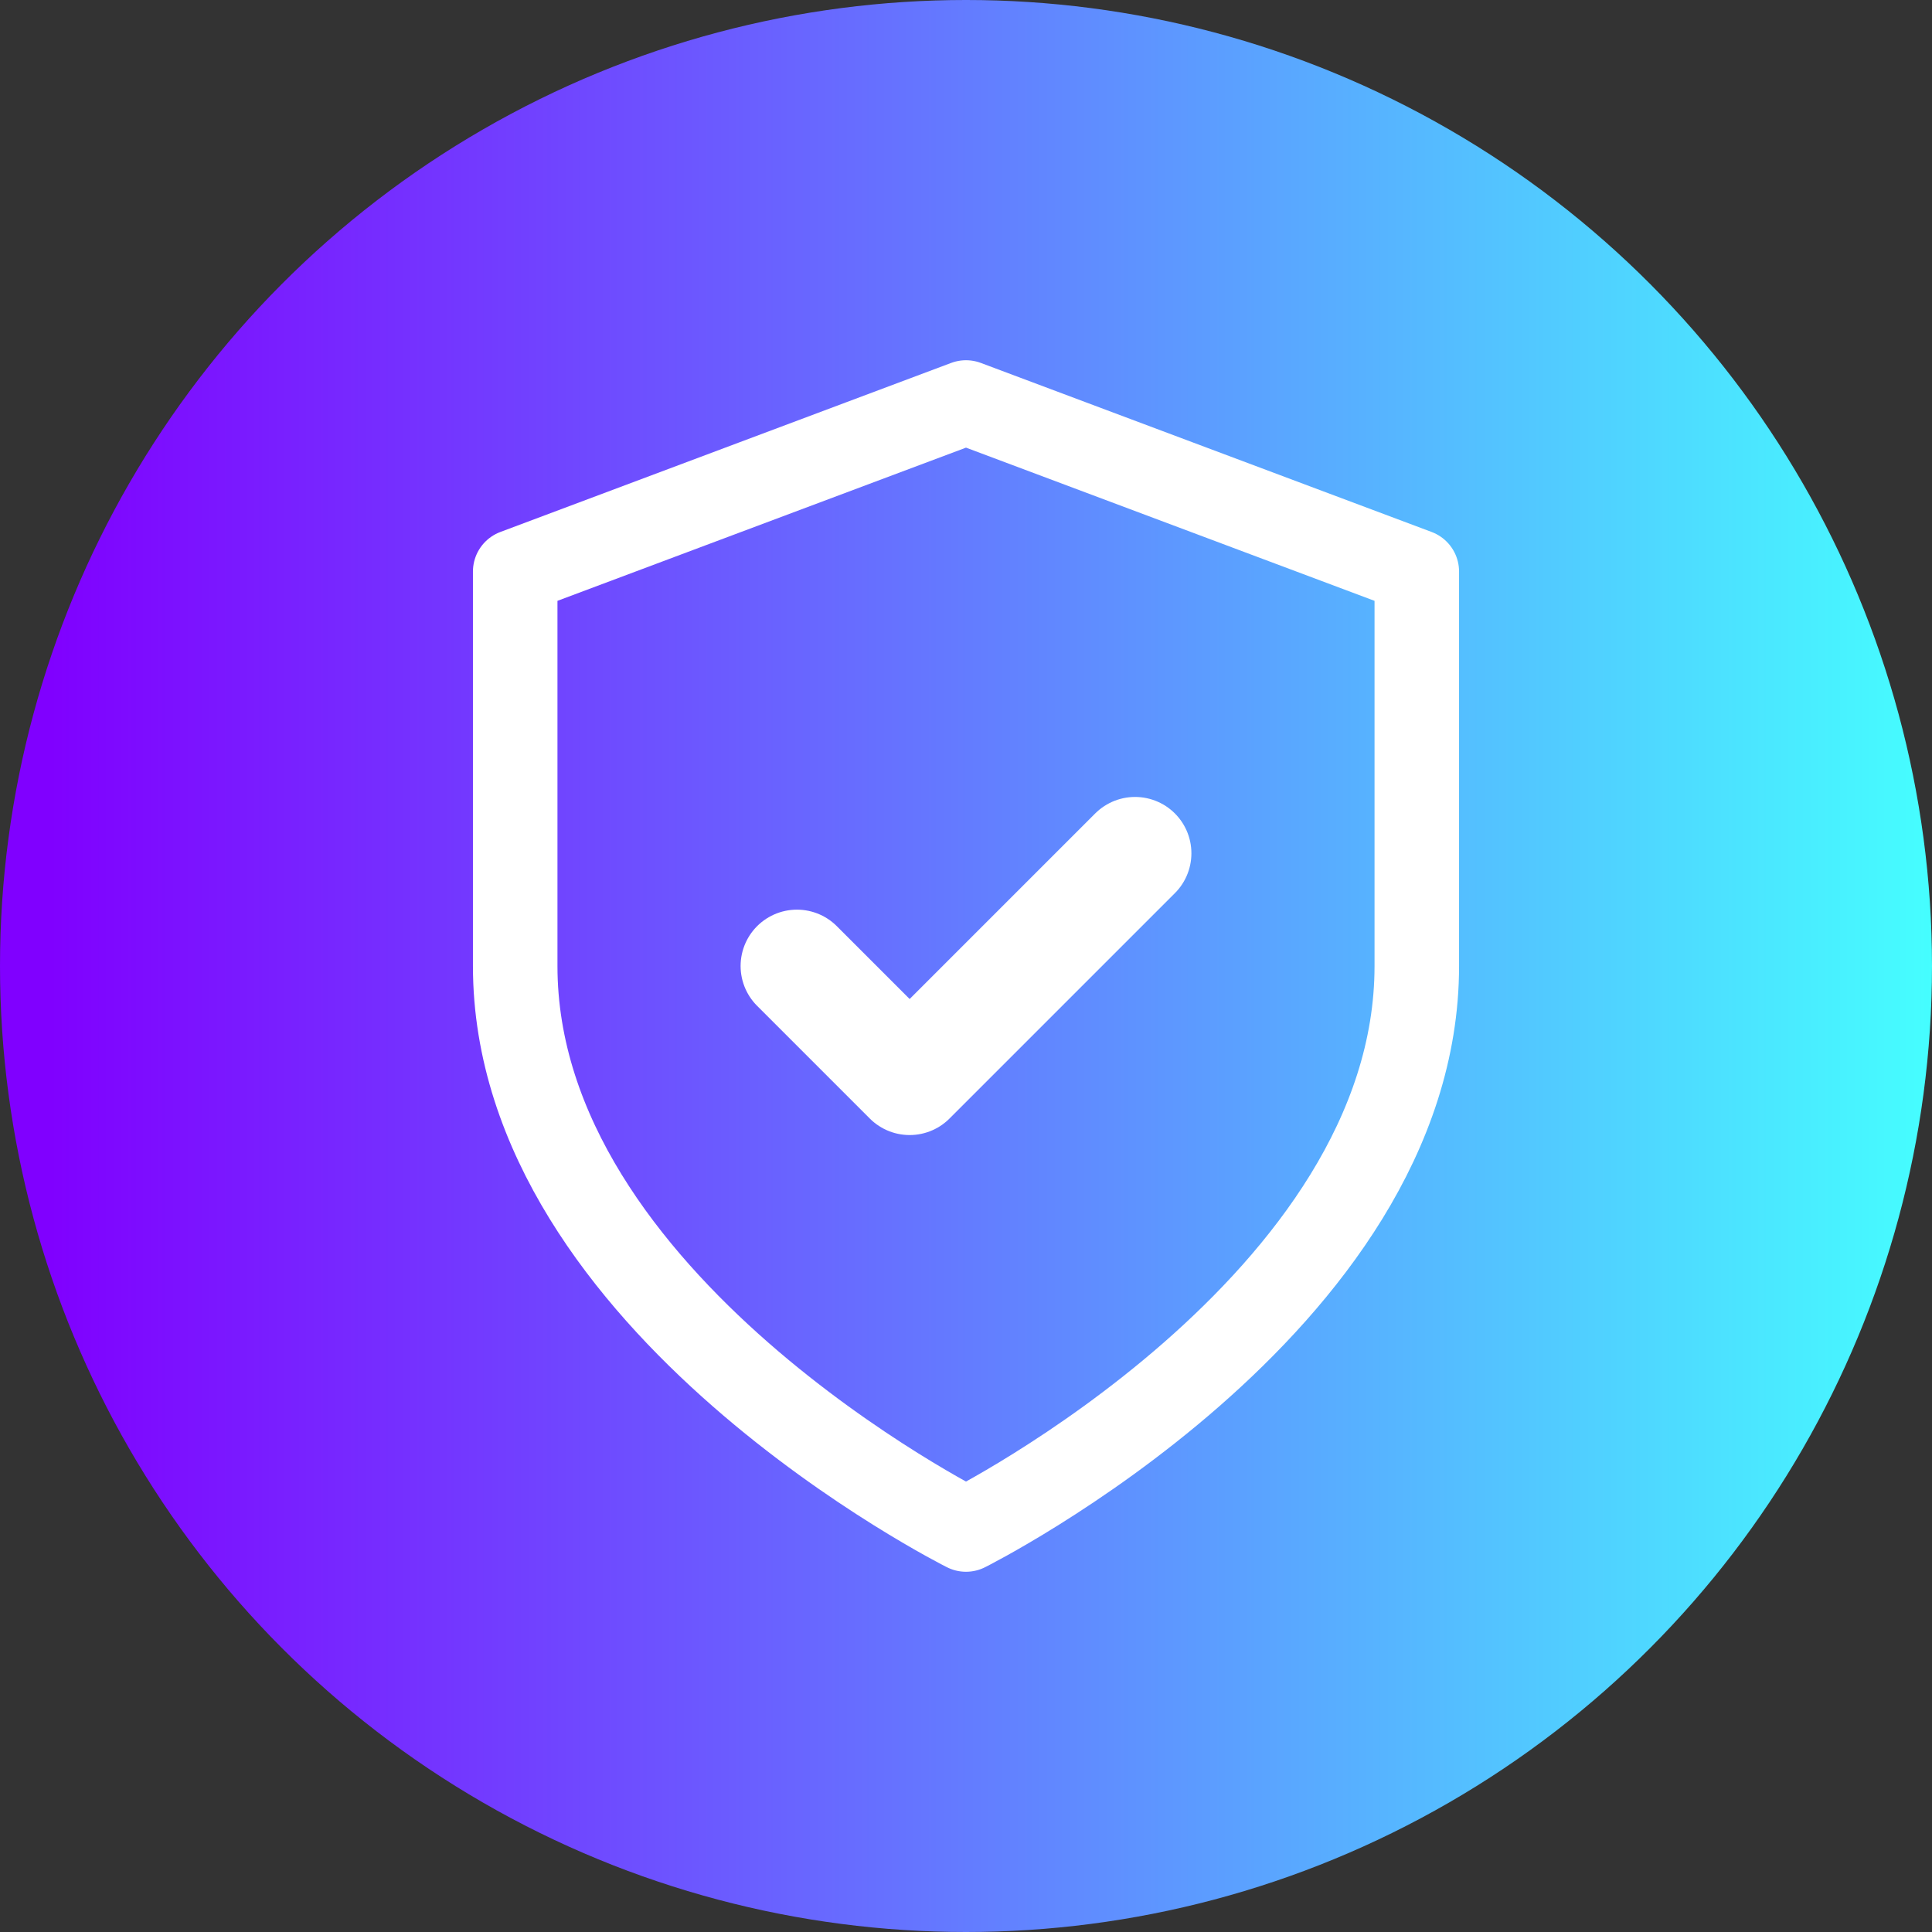
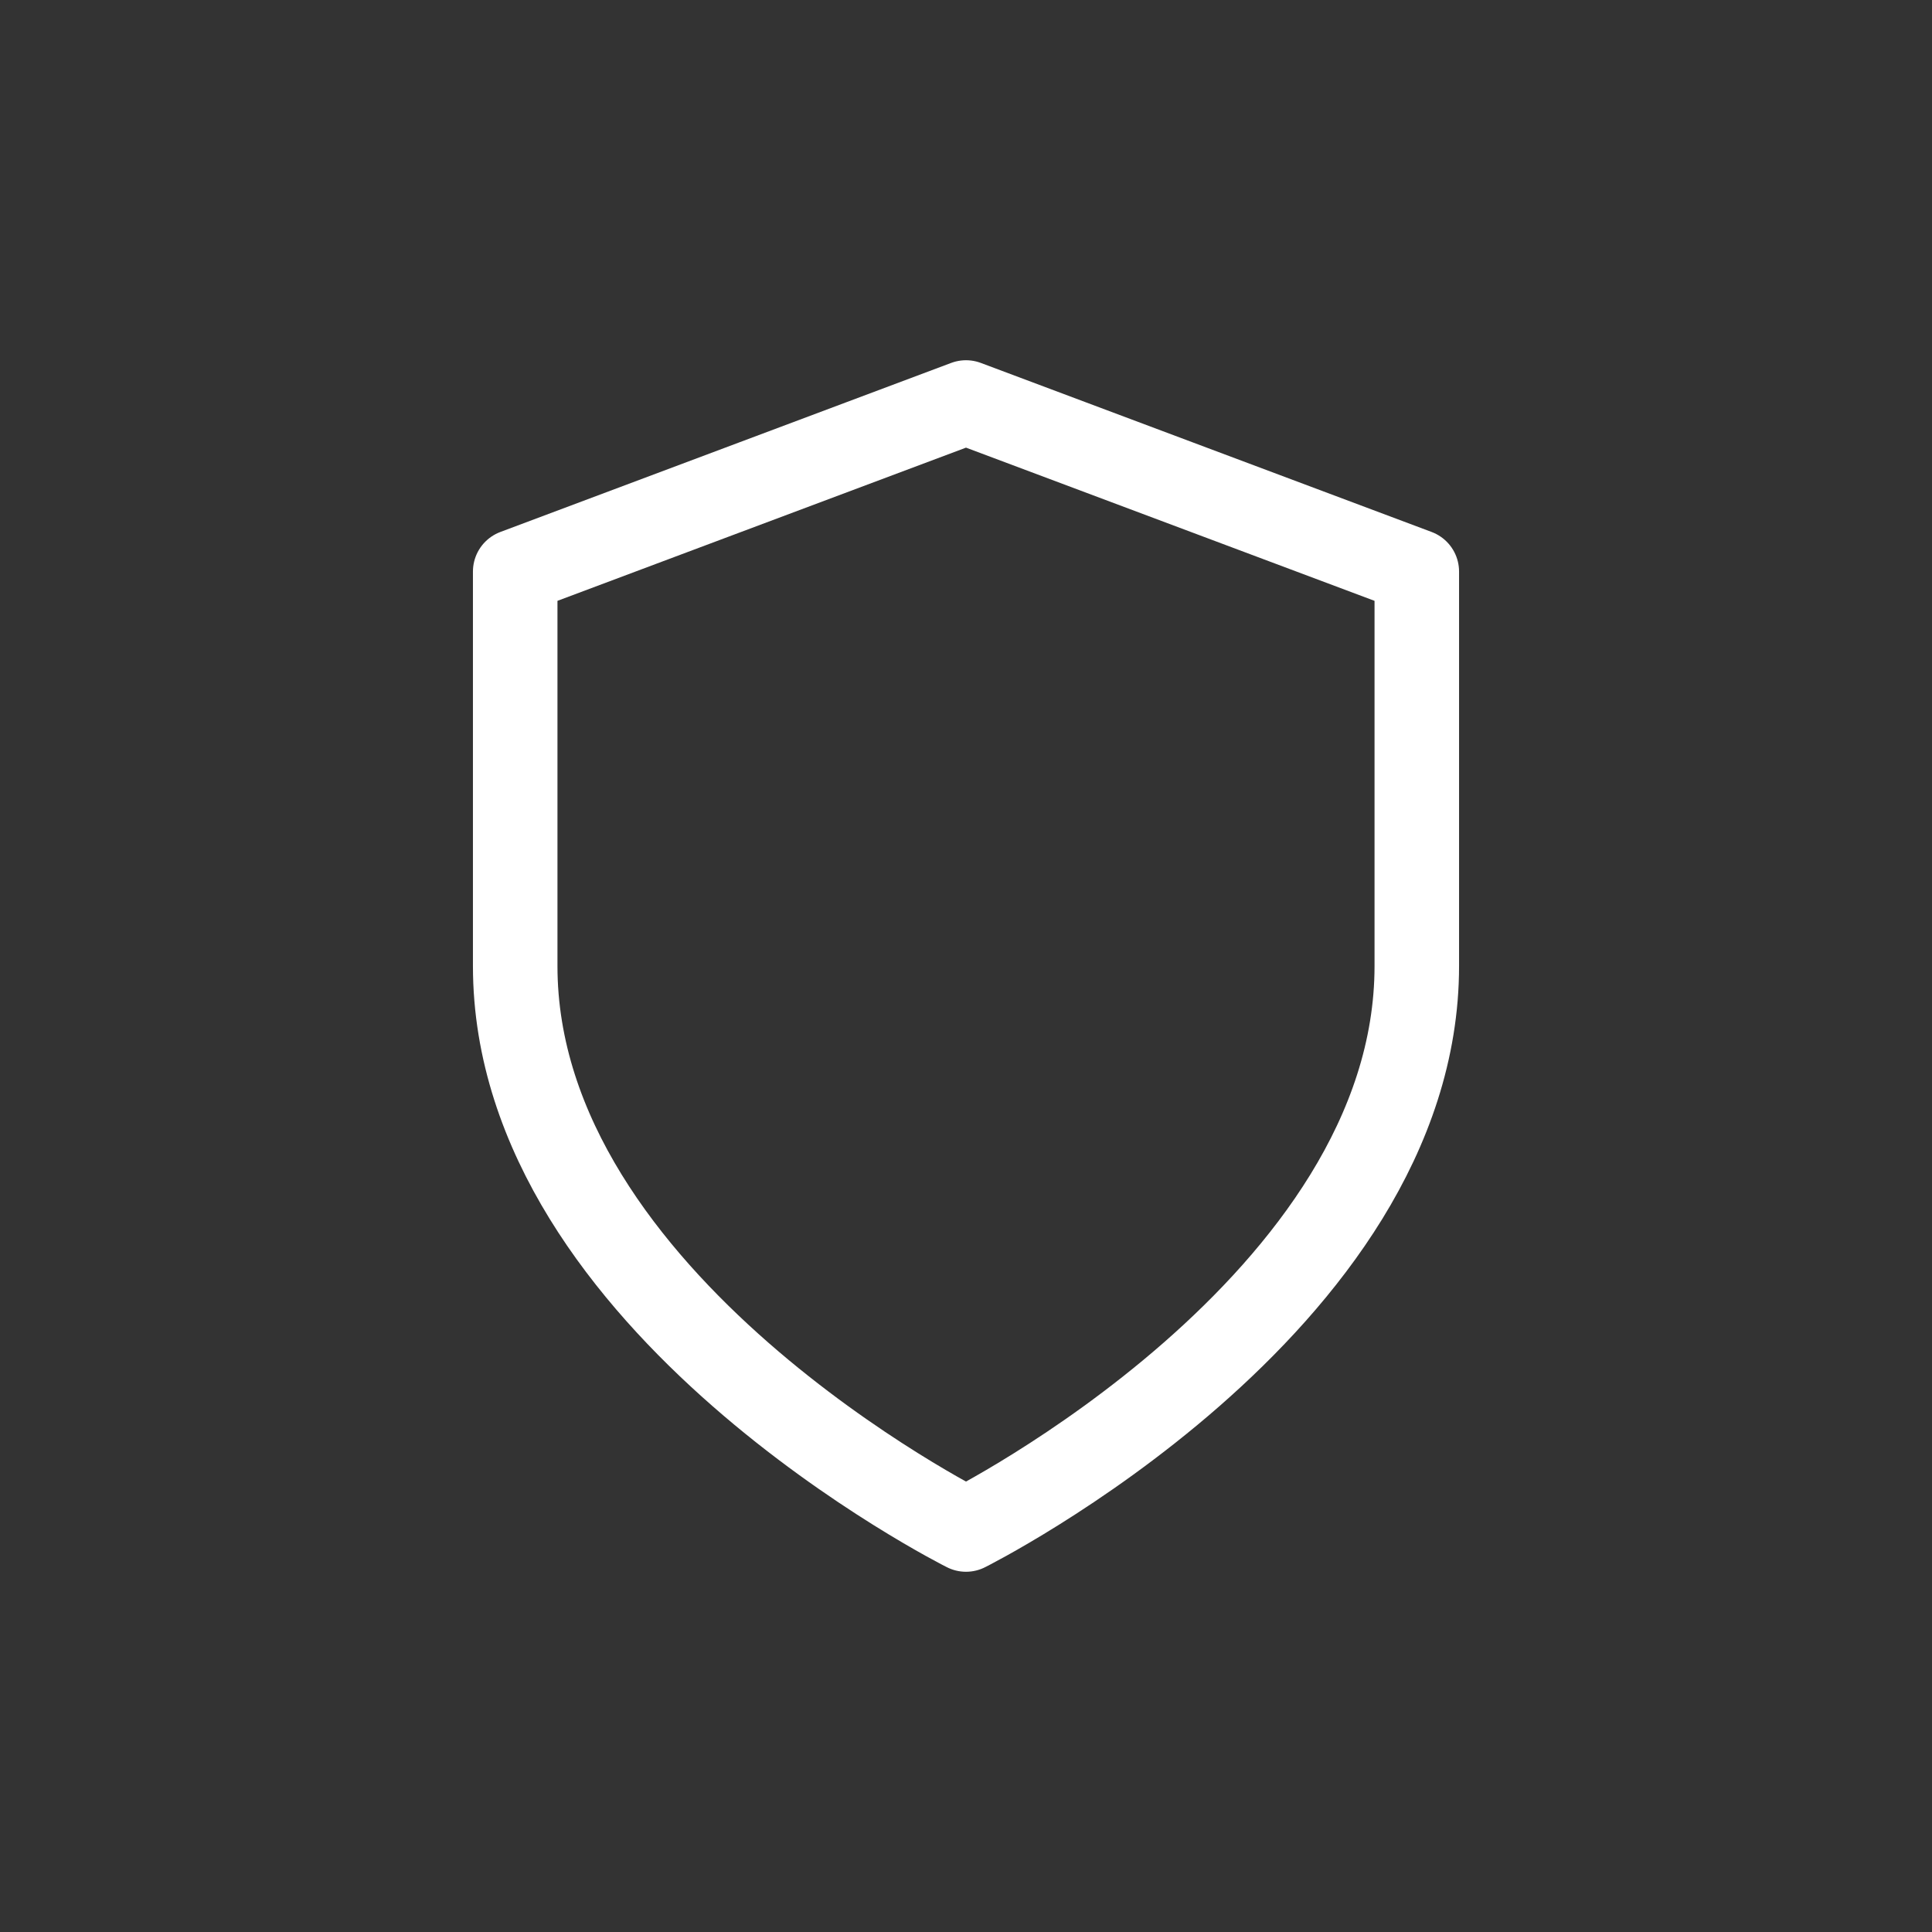
<svg xmlns="http://www.w3.org/2000/svg" width="24" height="24" viewBox="0 0 24 24" fill="none">
  <rect x="0" y="0" width="24" height="24" fill="#333333" stroke="none" />
  <defs>
    <linearGradient id="logoGradient" x1="0%" y1="0%" x2="100%" y2="0%">
      <stop offset="3%" style="stop-color:#8000FF;stop-opacity:1" />
      <stop offset="100%" style="stop-color:#45FFFF;stop-opacity:1" />
    </linearGradient>
  </defs>
-   <circle cx="12" cy="12" r="12" fill="url(#logoGradient)" />
  <g transform="translate(12, 12) scale(0.7) translate(-12, -12)">
    <path d="M12 22s8-4 8-10V5l-8-3-8 3v7c0 6 8 10 8 10" fill="none" stroke="white" stroke-width="1.5" stroke-linecap="round" stroke-linejoin="round" />
-     <path d="m9 12 2 2 4-4" fill="none" stroke="white" stroke-width="2" stroke-linecap="round" stroke-linejoin="round" />
  </g>
</svg>